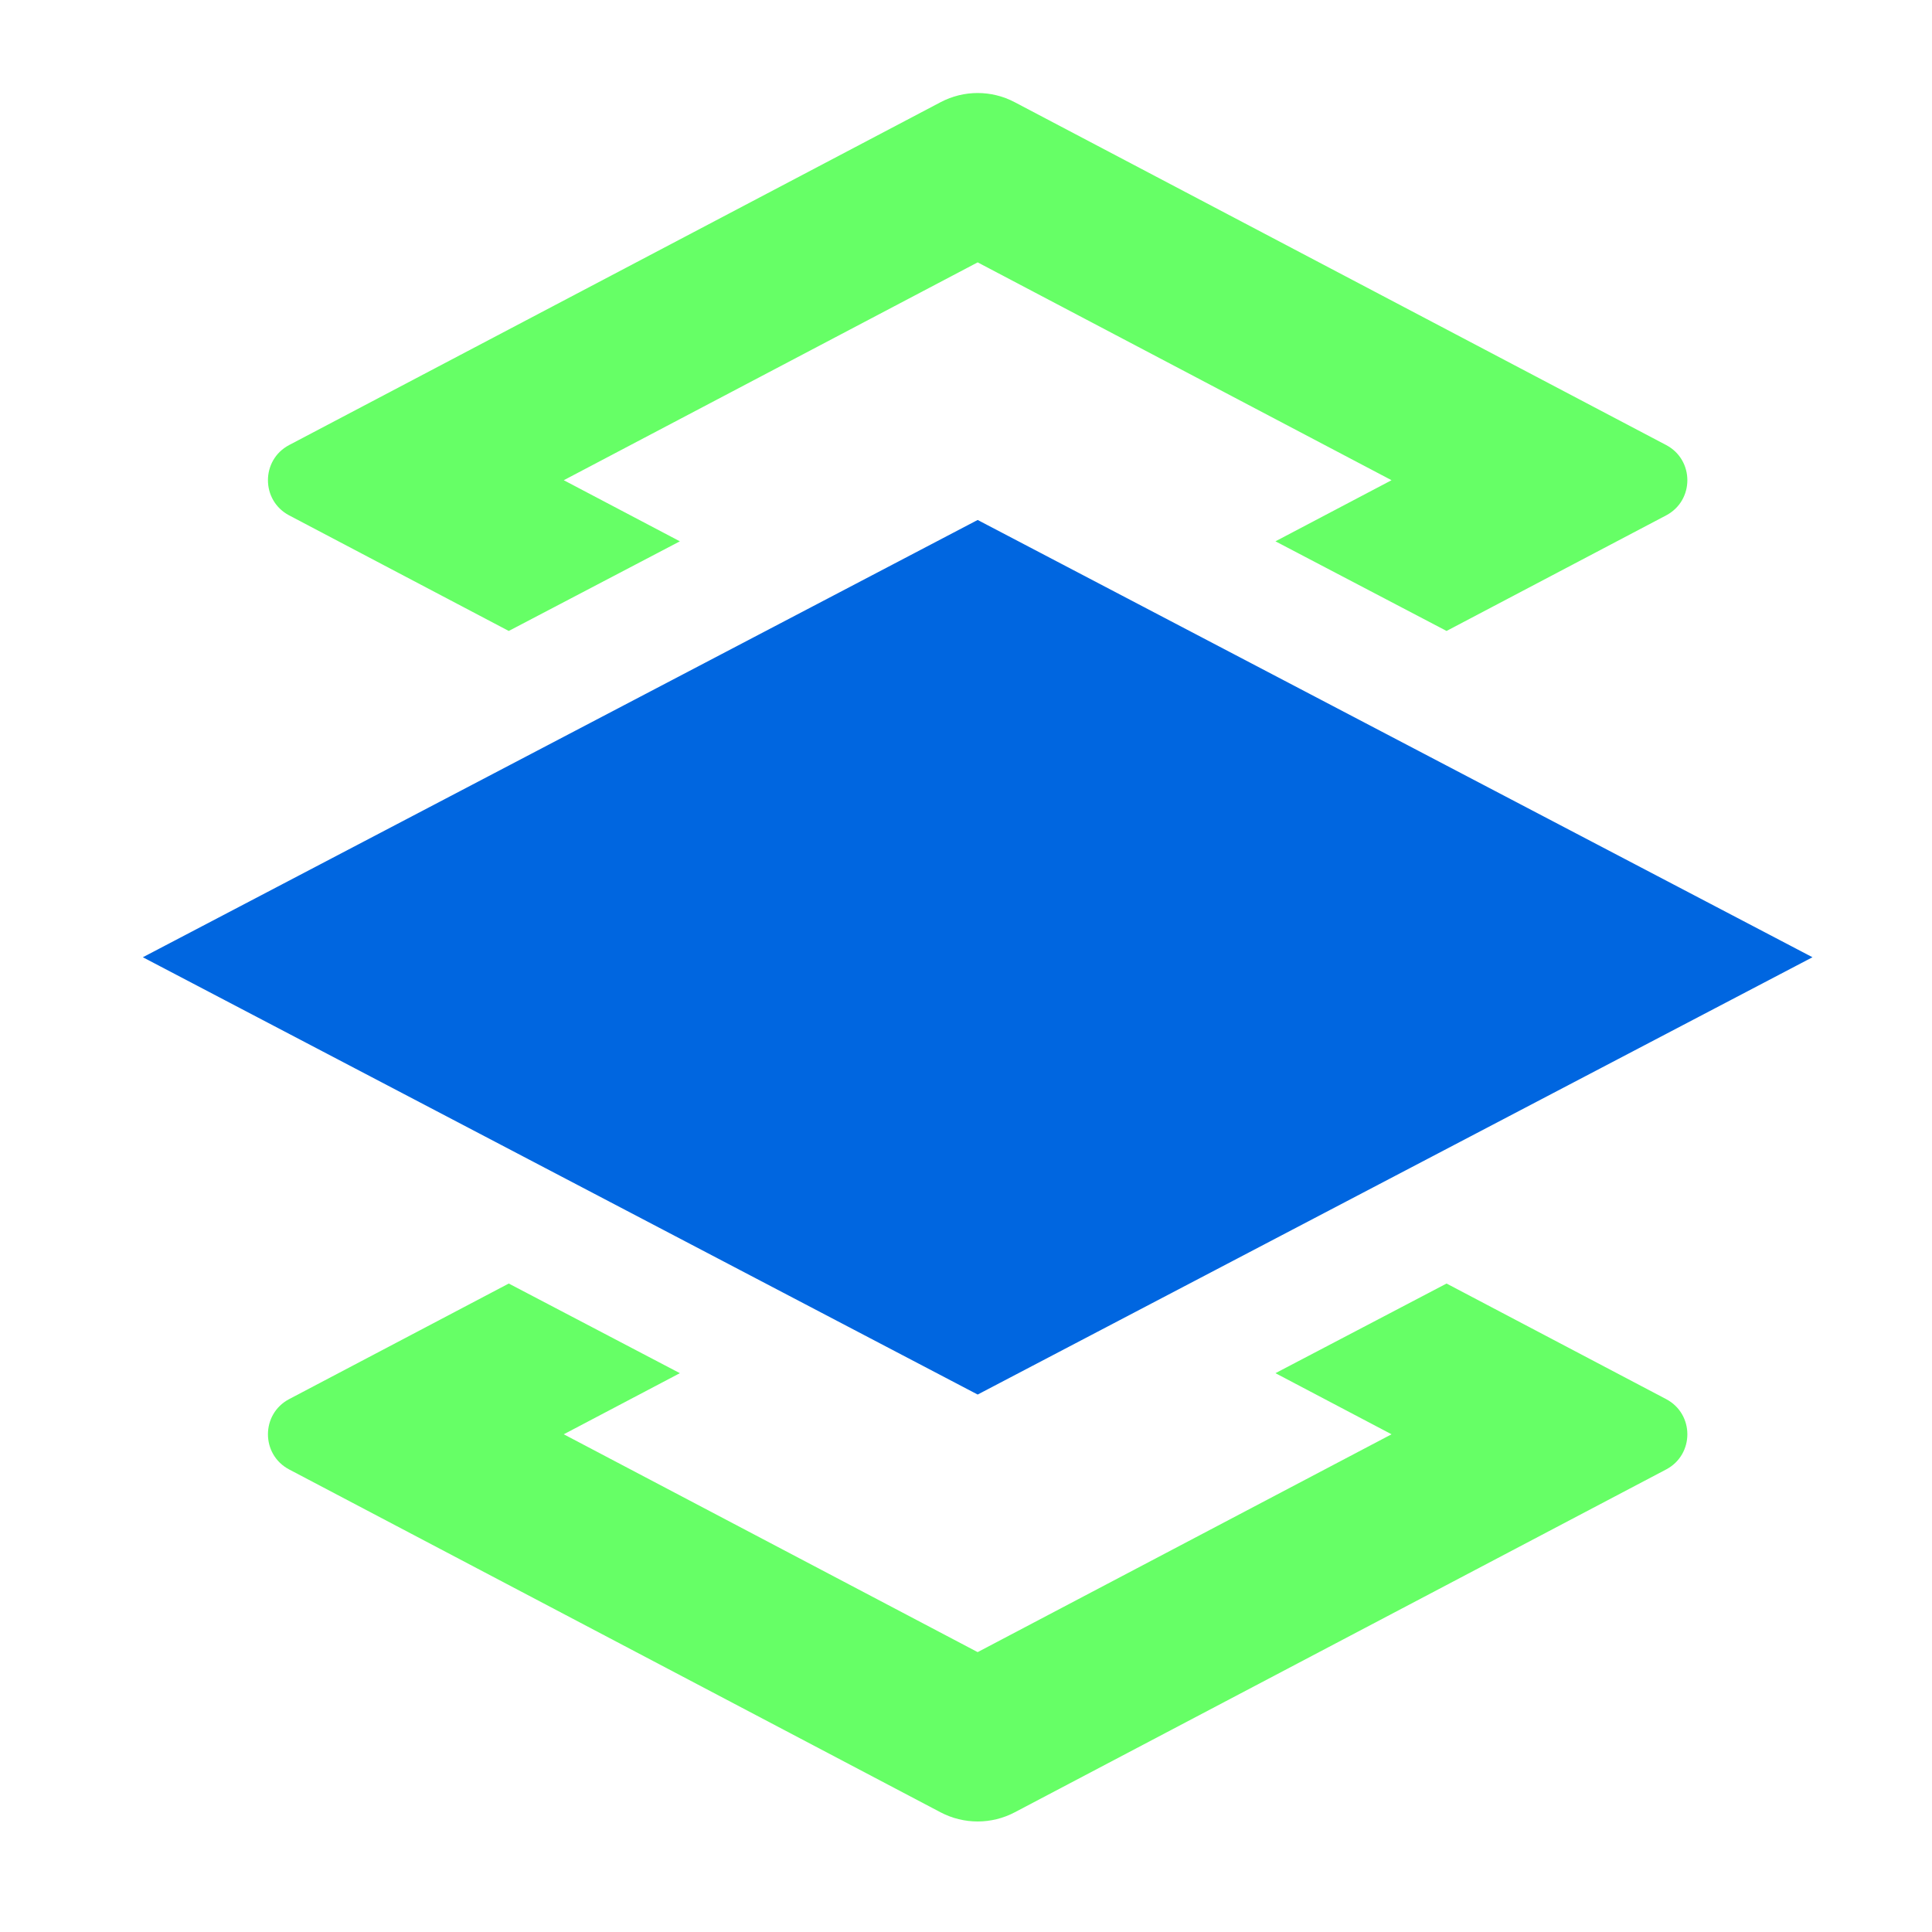
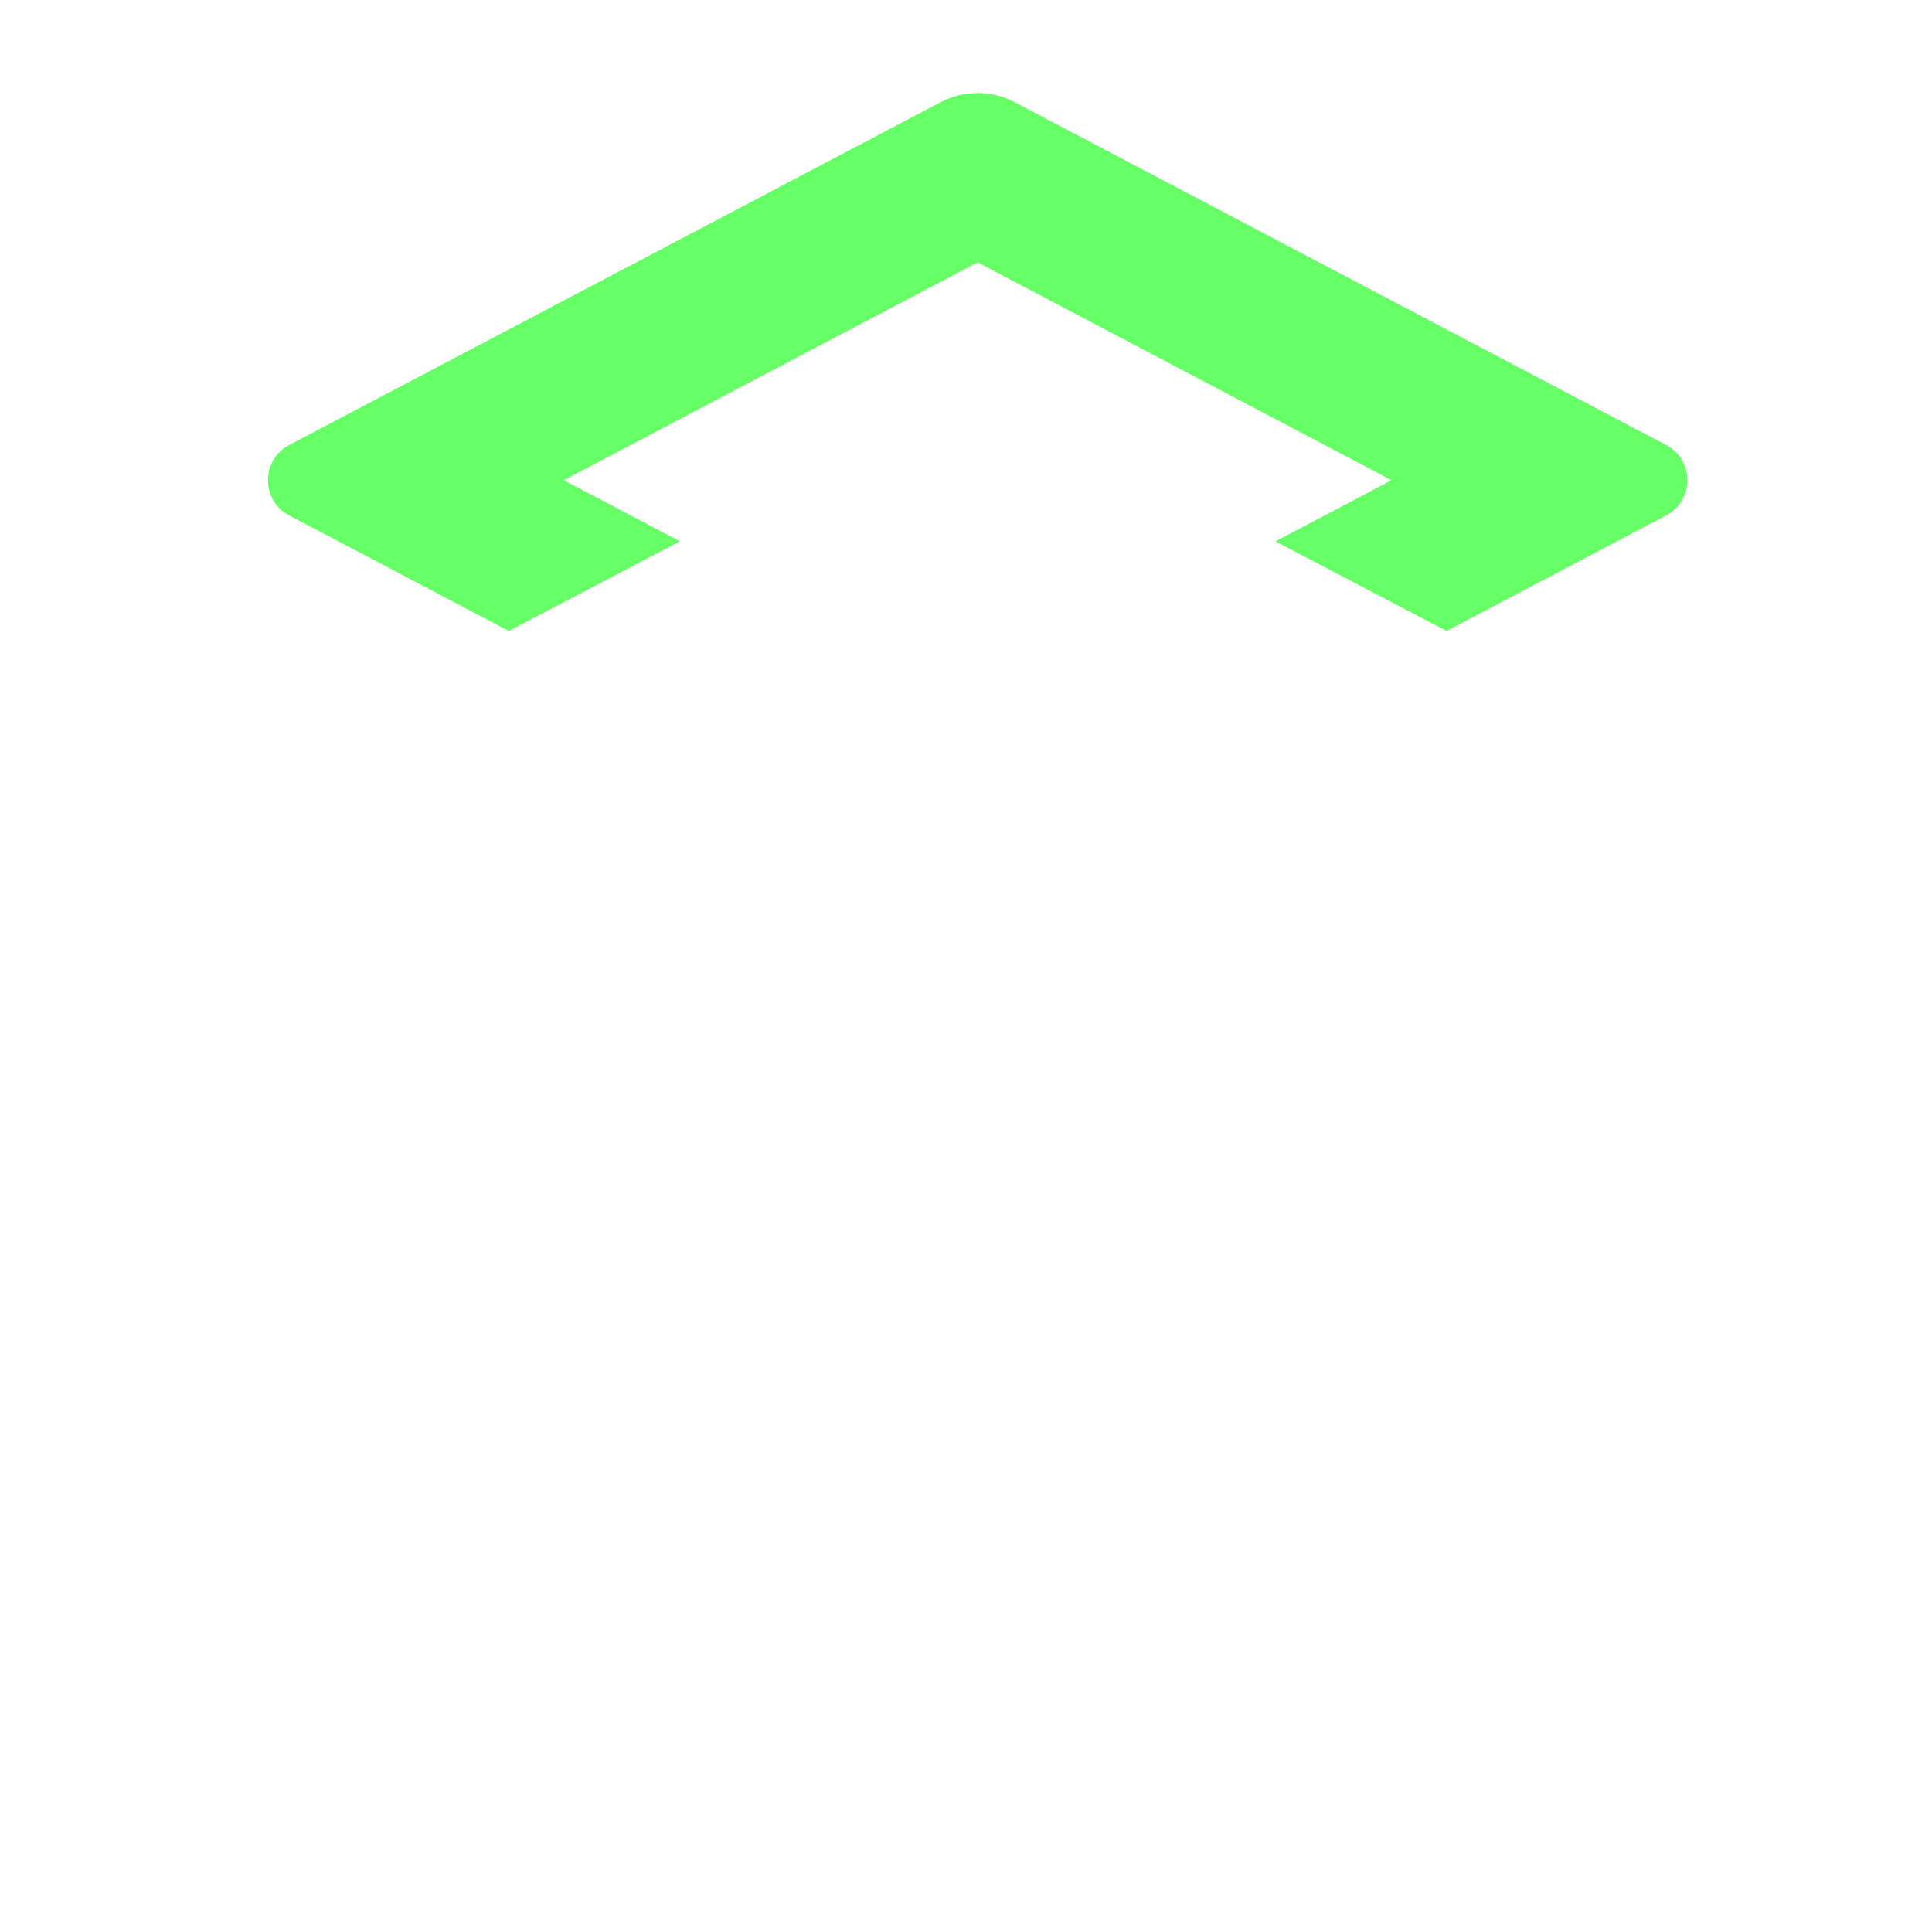
<svg xmlns="http://www.w3.org/2000/svg" width="81" height="81" viewBox="0 0 81 81" fill="none">
-   <path d="M40.989 21.8L75.989 40.133L40.989 58.467L5.989 40.133L40.989 21.8Z" fill="#0066E0" />
  <path d="M42.541 4.284C41.569 3.772 40.408 3.772 39.436 4.284L12.124 18.658C10.937 19.283 10.937 20.983 12.124 21.608L21.33 26.453L28.504 22.695L23.636 20.133L40.989 11L58.341 20.133L53.474 22.695L60.648 26.453L69.853 21.608C71.04 20.983 71.04 19.283 69.853 18.658L42.541 4.284Z" fill="#66FF66" />
-   <path d="M21.33 53.813L12.124 58.658C10.937 59.283 10.937 60.983 12.124 61.608L39.436 75.983C40.408 76.494 41.569 76.494 42.541 75.983L69.853 61.608C71.04 60.983 71.04 59.283 69.853 58.658L60.648 53.813L53.474 57.571L58.341 60.133L40.989 69.266L23.636 60.133L28.504 57.571L21.33 53.813Z" fill="#66FF66" />
</svg>